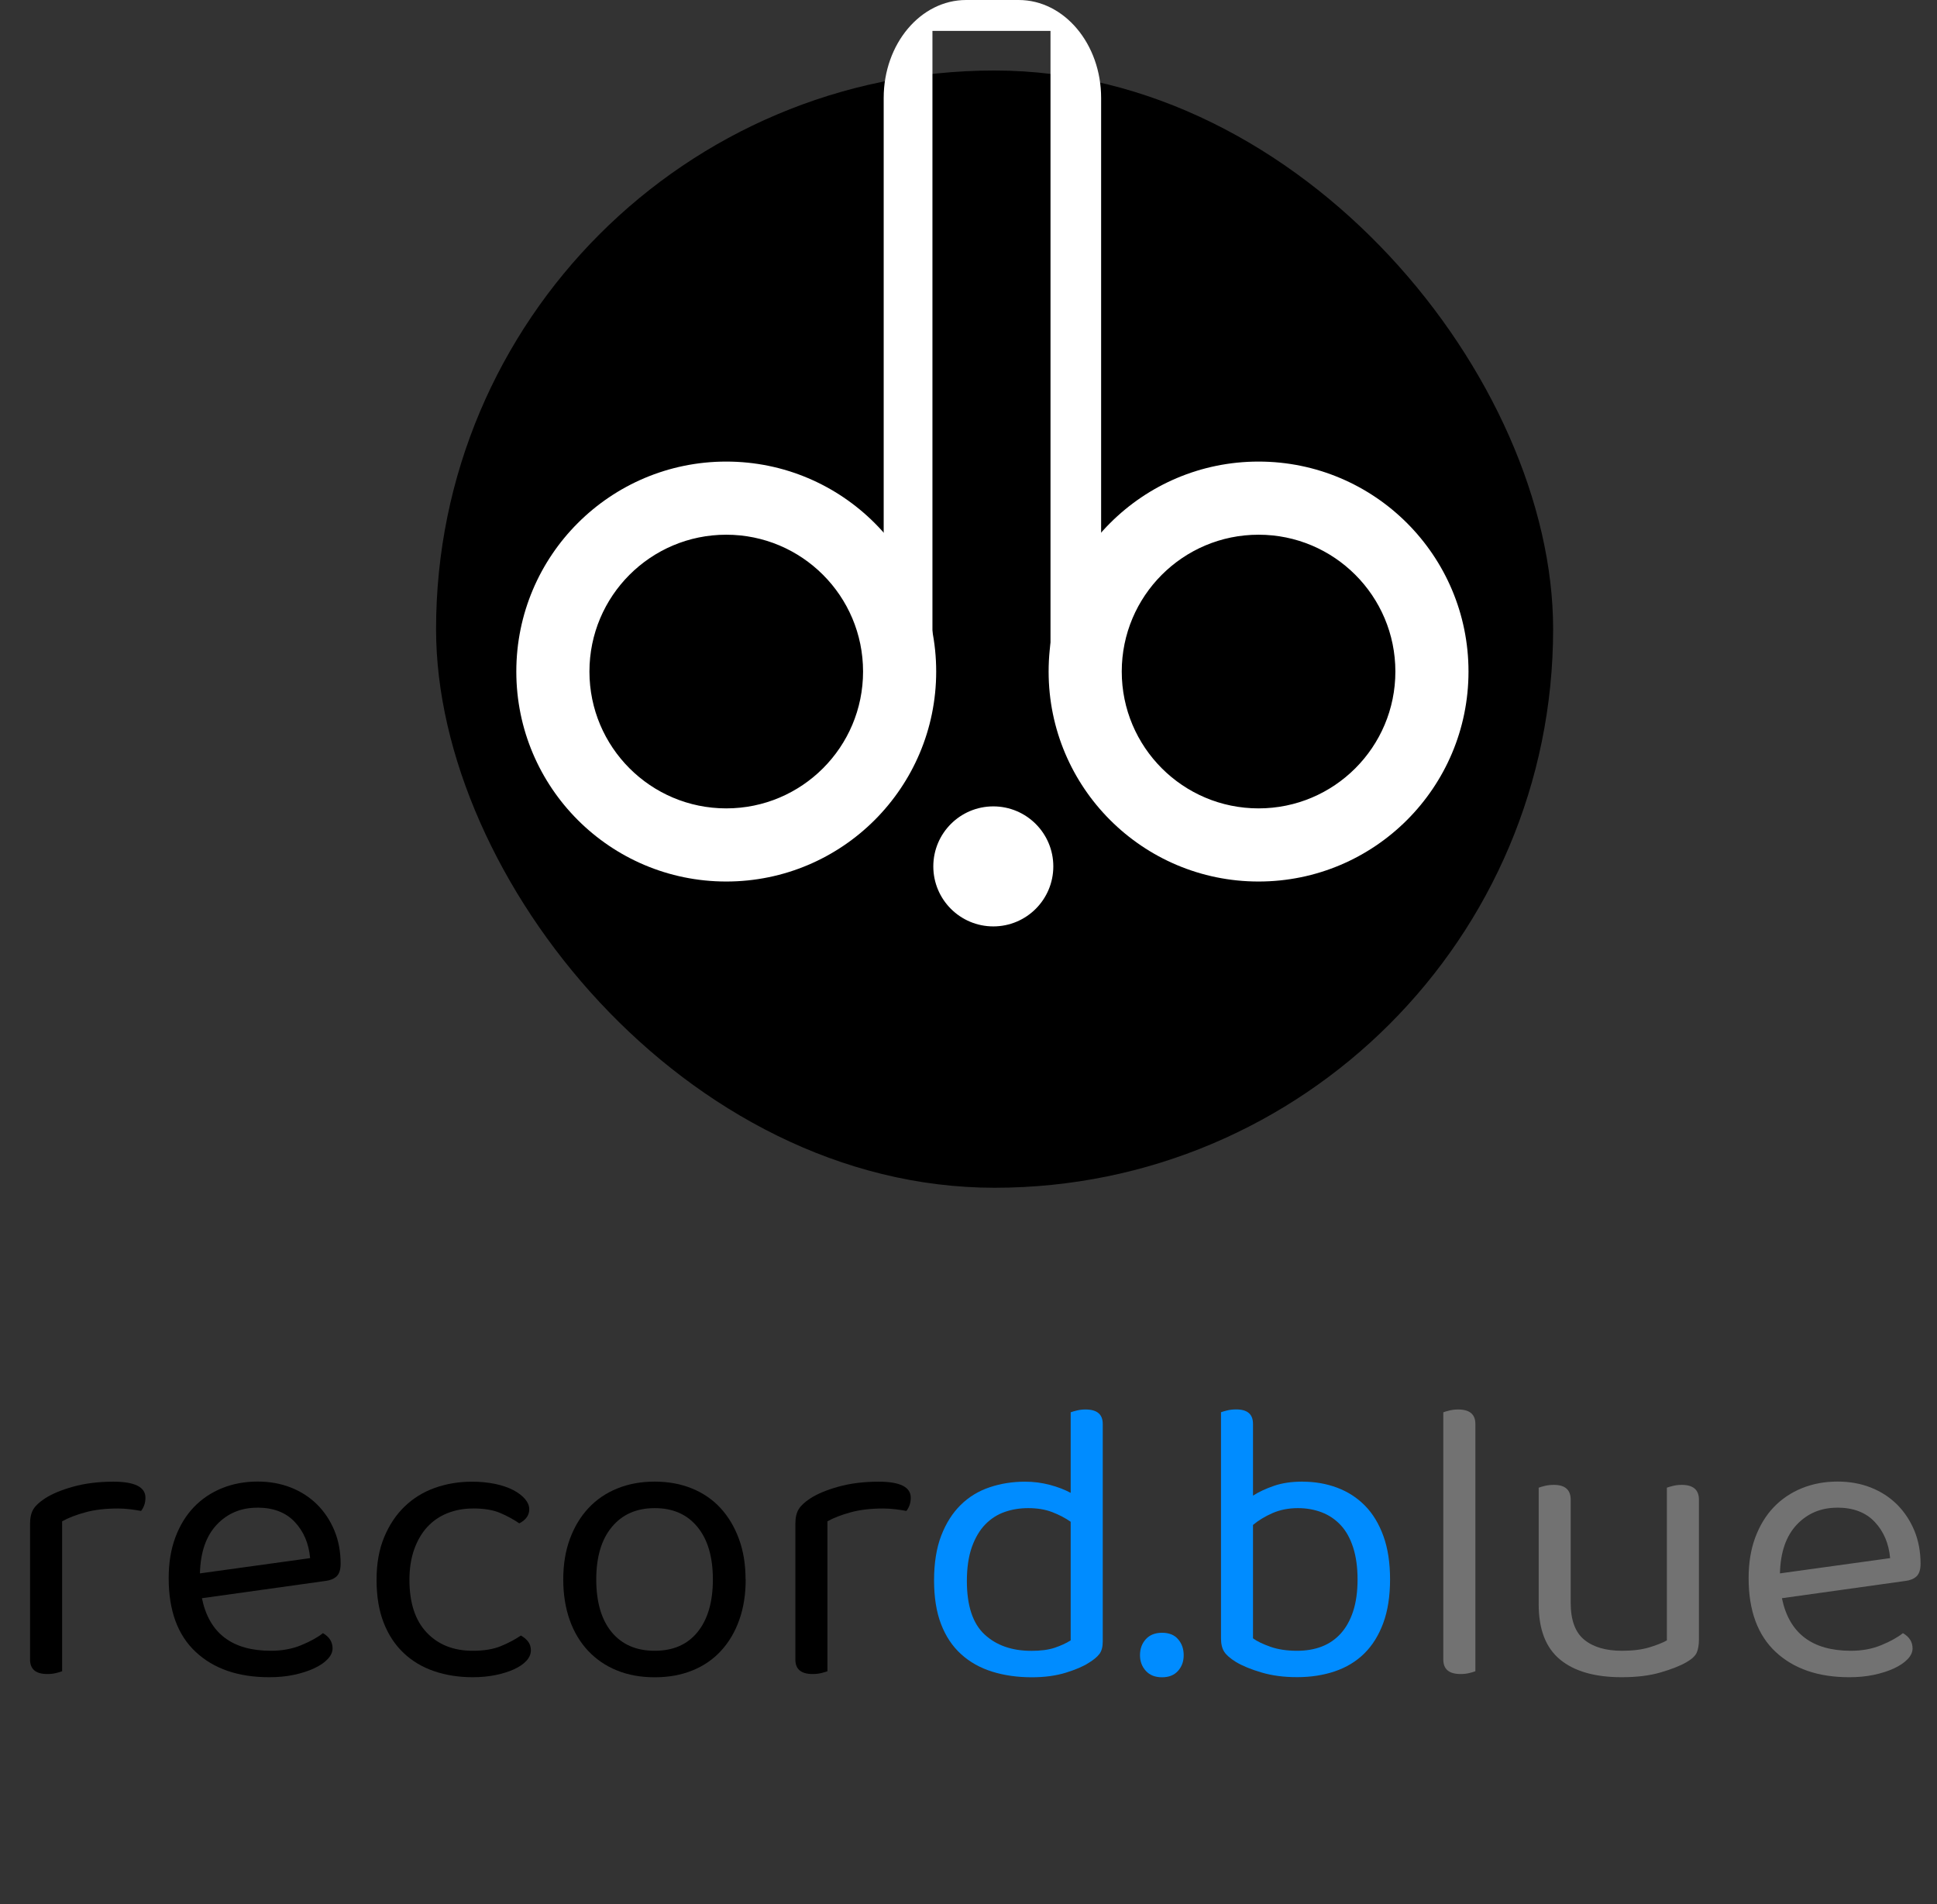
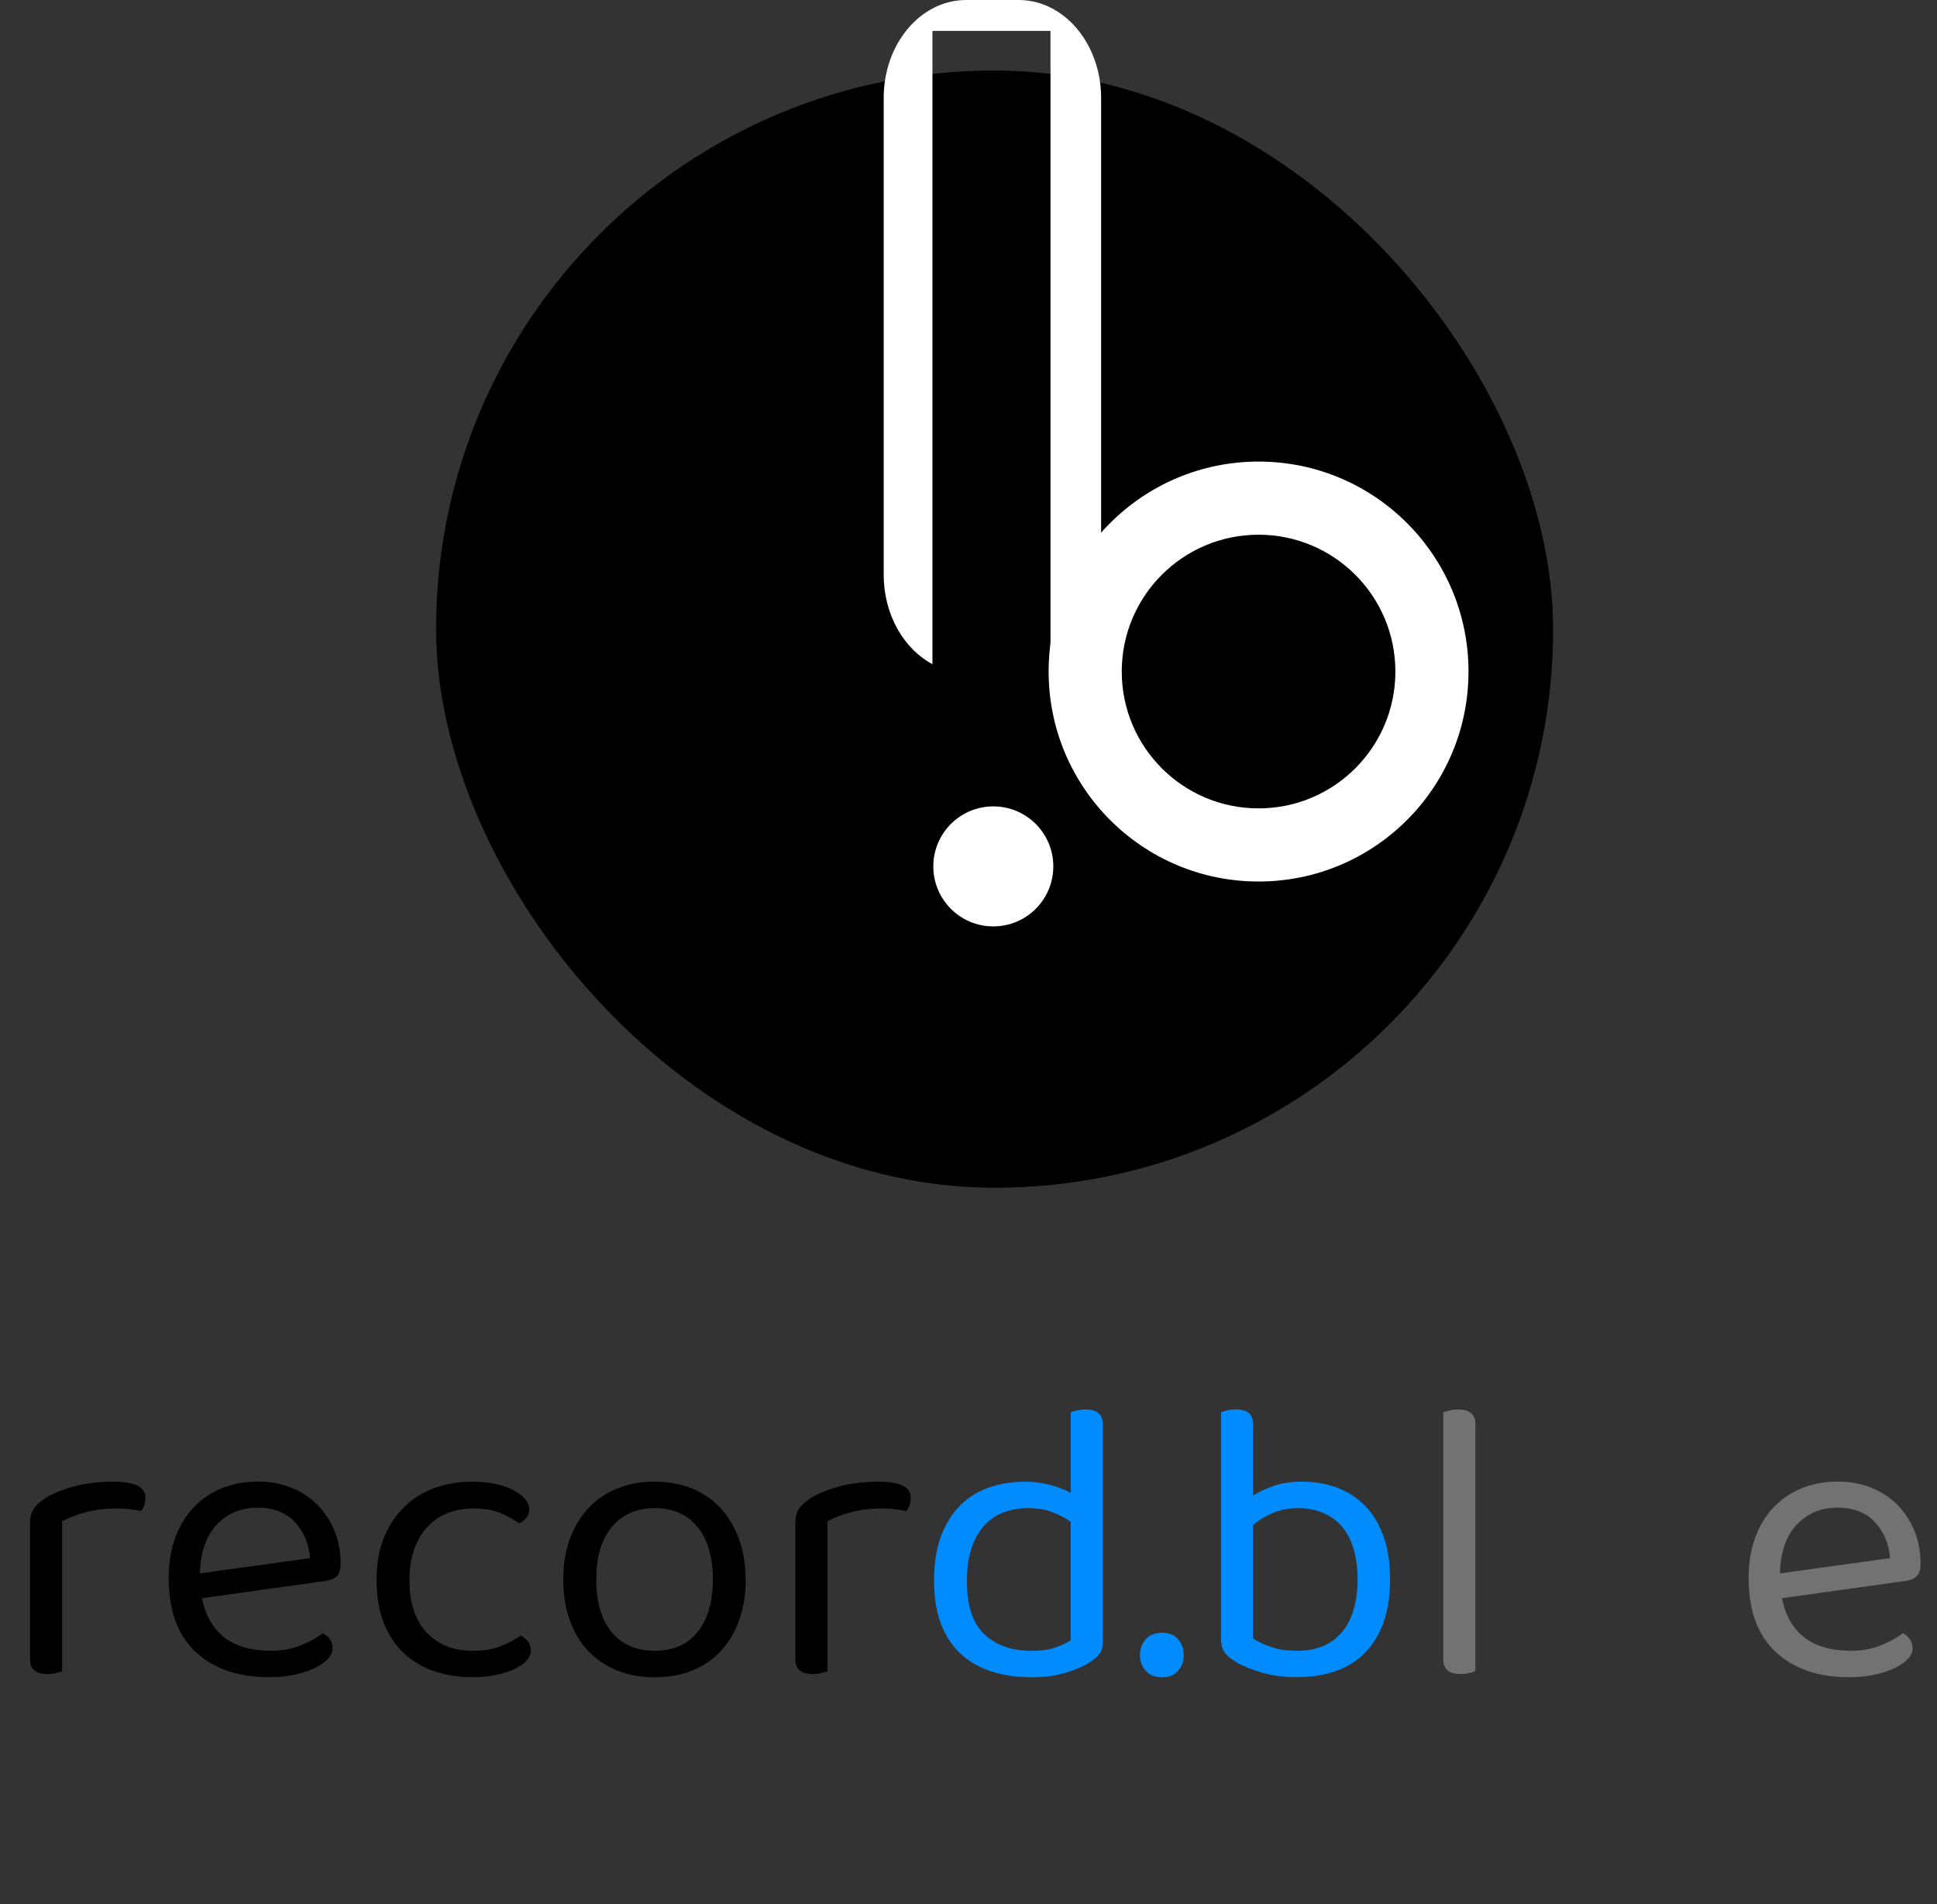
<svg xmlns="http://www.w3.org/2000/svg" id="Layer_1" data-name="Layer 1" viewBox="0 0 309.92 304.6">
  <rect x="0" y="0" width="309.92" height="304.6" fill="#333333" stroke="none" />
  <defs>
    <style>
      .cls-1 {
        fill: #008cff;
      }

      .cls-2 {
        fill: #fff;
      }

      .cls-3 {
        fill: #727272;
      }
    </style>
  </defs>
  <g>
    <path d="m9.94,267.35c-.21.09-.53.18-.96.29-.43.11-.9.16-1.41.16-1.84,0-2.76-.77-2.76-2.31v-21.73c0-.98.18-1.76.54-2.34.36-.58.97-1.14,1.83-1.7,1.11-.73,2.62-1.36,4.52-1.89,1.9-.53,4.05-.8,6.44-.8,3.42,0,5.13.86,5.13,2.56,0,.43-.06.82-.19,1.19-.13.36-.3.67-.51.93-.43-.08-.98-.17-1.67-.26-.68-.08-1.37-.13-2.05-.13-1.97,0-3.7.2-5.19.61-1.5.41-2.74.89-3.72,1.44v23.98Z" />
    <path d="m32.31,255.68c1.15,5.6,4.83,8.4,11.03,8.4,1.79,0,3.42-.3,4.87-.9,1.45-.6,2.61-1.24,3.46-1.92,1.03.6,1.54,1.41,1.54,2.44,0,.6-.27,1.18-.8,1.73-.53.56-1.26,1.05-2.18,1.47-.92.43-1.99.77-3.21,1.03-1.22.26-2.53.38-3.94.38-4.96,0-8.88-1.35-11.76-4.04-2.89-2.69-4.33-6.62-4.33-11.8,0-2.44.35-4.6,1.06-6.51.71-1.9,1.69-3.52,2.95-4.84,1.26-1.32,2.77-2.34,4.52-3.05,1.75-.71,3.65-1.06,5.71-1.06,1.92,0,3.7.32,5.32.96,1.62.64,3.02,1.55,4.2,2.72,1.18,1.18,2.09,2.56,2.76,4.17.66,1.6.99,3.37.99,5.29,0,.94-.21,1.61-.64,2.02-.43.41-1.03.65-1.79.74l-19.75,2.76Zm8.85-14.49c-2.61,0-4.77.91-6.48,2.72-1.71,1.82-2.61,4.41-2.69,7.79l17.63-2.44c-.21-2.35-1.04-4.29-2.47-5.8-1.43-1.52-3.43-2.28-5.99-2.28Z" />
    <path d="m75.65,241.32c-1.45,0-2.8.25-4.04.74-1.24.49-2.31,1.22-3.21,2.18-.9.96-1.6,2.16-2.12,3.59-.51,1.43-.77,3.07-.77,4.9,0,3.68.92,6.49,2.76,8.43,1.84,1.95,4.3,2.92,7.37,2.92,1.8,0,3.29-.25,4.49-.74,1.2-.49,2.27-1.06,3.21-1.7.47.26.85.58,1.15.96.3.38.45.86.45,1.41,0,.6-.24,1.15-.71,1.67-.47.51-1.12.96-1.96,1.35-.83.38-1.82.69-2.95.93-1.13.23-2.36.35-3.69.35-2.22,0-4.27-.32-6.15-.96-1.88-.64-3.51-1.6-4.87-2.89-1.37-1.28-2.44-2.89-3.21-4.84-.77-1.95-1.15-4.24-1.15-6.89s.41-4.88,1.22-6.83c.81-1.94,1.9-3.58,3.27-4.9,1.37-1.32,2.98-2.32,4.84-2.98,1.86-.66,3.84-.99,5.93-.99,1.32,0,2.55.12,3.69.35,1.13.24,2.1.57,2.92.99.81.43,1.44.91,1.89,1.44.45.54.67,1.08.67,1.63,0,.51-.15.96-.45,1.35-.3.38-.68.68-1.15.9-.94-.64-1.97-1.2-3.08-1.67-1.11-.47-2.56-.71-4.36-.71Z" />
    <path d="m119.31,252.67c0,2.39-.34,4.55-1.03,6.48-.68,1.92-1.66,3.57-2.92,4.94-1.26,1.37-2.79,2.42-4.58,3.14-1.8.73-3.8,1.09-6.03,1.09s-4.23-.36-6.03-1.09c-1.8-.73-3.33-1.77-4.62-3.14-1.28-1.37-2.27-3.01-2.95-4.94-.68-1.92-1.03-4.08-1.03-6.48s.35-4.55,1.06-6.48c.71-1.92,1.7-3.57,2.98-4.94,1.28-1.37,2.82-2.41,4.62-3.14,1.8-.73,3.78-1.09,5.96-1.09s4.17.36,5.96,1.09c1.79.73,3.32,1.77,4.58,3.14,1.26,1.37,2.24,3.01,2.95,4.94.71,1.92,1.06,4.08,1.06,6.48Zm-14.55-11.41c-2.91,0-5.19,1-6.86,3.01-1.67,2.01-2.5,4.81-2.5,8.4s.82,6.44,2.47,8.43c1.65,1.99,3.94,2.98,6.89,2.98s5.24-1,6.86-3.01c1.62-2.01,2.44-4.81,2.44-8.4s-.82-6.39-2.47-8.4c-1.65-2.01-3.92-3.01-6.83-3.01Z" />
    <path d="m132.39,267.35c-.21.09-.53.18-.96.29-.43.11-.9.16-1.41.16-1.84,0-2.76-.77-2.76-2.31v-21.73c0-.98.18-1.76.54-2.34.36-.58.97-1.14,1.83-1.7,1.11-.73,2.62-1.36,4.52-1.89,1.9-.53,4.05-.8,6.44-.8,3.42,0,5.13.86,5.13,2.56,0,.43-.06.82-.19,1.19-.13.36-.3.67-.51.93-.43-.08-.98-.17-1.67-.26-.68-.08-1.37-.13-2.05-.13-1.97,0-3.7.2-5.19.61-1.5.41-2.74.89-3.72,1.44v23.98Z" />
    <path class="cls-1" d="m176.44,262.61c0,.86-.18,1.52-.54,1.99-.36.47-.93.94-1.7,1.41-.86.56-2.07,1.08-3.65,1.57-1.58.49-3.4.74-5.45.74-2.31,0-4.42-.3-6.35-.9-1.92-.6-3.58-1.53-4.97-2.79-1.39-1.26-2.46-2.86-3.21-4.81-.75-1.95-1.12-4.29-1.12-7.02s.38-5.16,1.15-7.15c.77-1.99,1.81-3.62,3.11-4.9,1.3-1.28,2.84-2.22,4.62-2.82,1.77-.6,3.66-.9,5.67-.9,1.37,0,2.69.17,3.98.51,1.28.34,2.39.77,3.33,1.28v-12.89c.21-.08.54-.18.99-.29.45-.11.91-.16,1.38-.16,1.84,0,2.76.77,2.76,2.31v34.81Zm-5.13-19.17c-.86-.6-1.84-1.11-2.95-1.54-1.11-.43-2.39-.64-3.85-.64-1.33,0-2.58.2-3.75.61-1.18.41-2.21,1.07-3.11,1.99-.9.92-1.61,2.13-2.15,3.62-.53,1.5-.8,3.31-.8,5.45,0,3.93.94,6.78,2.82,8.53,1.88,1.75,4.38,2.63,7.5,2.63,1.5,0,2.72-.16,3.69-.48.96-.32,1.83-.71,2.6-1.19v-18.98Z" />
    <path class="cls-1" d="m182.4,264.79c0-1.03.31-1.88.93-2.56.62-.68,1.48-1.03,2.6-1.03s1.97.34,2.56,1.03c.6.68.9,1.54.9,2.56s-.3,1.82-.9,2.5c-.6.68-1.45,1.03-2.56,1.03s-1.98-.34-2.6-1.03c-.62-.68-.93-1.52-.93-2.5Z" />
    <path class="cls-1" d="m208.43,237.03c1.97,0,3.8.32,5.51.96,1.71.64,3.2,1.6,4.46,2.88s2.24,2.91,2.95,4.87c.71,1.97,1.06,4.27,1.06,6.92s-.36,5.02-1.09,6.99c-.73,1.97-1.74,3.59-3.04,4.87-1.3,1.28-2.88,2.23-4.71,2.85-1.84.62-3.85.93-6.03.93s-3.99-.25-5.67-.74c-1.69-.49-3.07-1.06-4.14-1.7-.9-.56-1.52-1.1-1.86-1.63-.34-.53-.51-1.25-.51-2.15v-36.16c.21-.08.55-.18.99-.29.45-.11.93-.16,1.44-.16,1.8,0,2.69.77,2.69,2.31v11.48c.94-.6,2.06-1.12,3.37-1.57,1.3-.45,2.83-.67,4.58-.67Zm-.77,4.23c-1.5,0-2.85.27-4.07.8-1.22.54-2.25,1.17-3.11,1.89v18.14c.64.47,1.57.92,2.79,1.35,1.22.43,2.64.64,4.26.64,1.45,0,2.77-.22,3.94-.67,1.17-.45,2.19-1.14,3.04-2.08.85-.94,1.52-2.12,1.99-3.56.47-1.43.71-3.13.71-5.1s-.24-3.67-.71-5.13c-.47-1.45-1.13-2.64-1.99-3.56-.86-.92-1.87-1.6-3.04-2.05-1.18-.45-2.45-.67-3.81-.67Z" />
    <path class="cls-3" d="m235.1,267.64c-.43.11-.9.16-1.41.16-1.84,0-2.76-.77-2.76-2.31v-39.56c.21-.08.54-.18.99-.29.45-.11.91-.16,1.38-.16,1.84,0,2.76.77,2.76,2.31v39.56c-.21.09-.53.18-.96.29Z" />
-     <path class="cls-3" d="m246.19,237.99c.21-.08.54-.18.99-.29.45-.11.93-.16,1.44-.16,1.79,0,2.69.79,2.69,2.37v16.48c0,2.78.73,4.76,2.18,5.93,1.45,1.18,3.46,1.76,6.03,1.76,1.71,0,3.16-.18,4.36-.54,1.2-.36,2.14-.74,2.82-1.12v-24.43c.21-.08.54-.18.99-.29.45-.11.91-.16,1.38-.16,1.84,0,2.76.79,2.76,2.37v22.31c0,.9-.12,1.61-.35,2.15-.24.54-.8,1.06-1.7,1.57-.98.56-2.34,1.09-4.07,1.6-1.73.51-3.81.77-6.25.77-4.27,0-7.56-.94-9.84-2.82-2.29-1.88-3.43-4.83-3.43-8.85v-18.66Z" />
    <path class="cls-3" d="m285.11,255.68c1.15,5.6,4.83,8.4,11.03,8.4,1.8,0,3.42-.3,4.87-.9,1.45-.6,2.61-1.24,3.46-1.92,1.03.6,1.54,1.41,1.54,2.44,0,.6-.27,1.18-.8,1.73-.54.56-1.26,1.05-2.18,1.47-.92.43-1.99.77-3.21,1.03-1.22.26-2.53.38-3.94.38-4.96,0-8.88-1.35-11.77-4.04-2.88-2.69-4.33-6.62-4.33-11.8,0-2.44.35-4.6,1.06-6.51.71-1.9,1.69-3.52,2.95-4.84,1.26-1.32,2.77-2.34,4.52-3.05,1.75-.71,3.65-1.06,5.71-1.06,1.92,0,3.7.32,5.32.96,1.62.64,3.02,1.55,4.2,2.72,1.17,1.18,2.09,2.56,2.76,4.17.66,1.6.99,3.37.99,5.29,0,.94-.21,1.61-.64,2.02-.43.41-1.03.65-1.79.74l-19.75,2.76Zm8.85-14.49c-2.61,0-4.77.91-6.48,2.72-1.71,1.82-2.61,4.41-2.69,7.79l17.63-2.44c-.21-2.35-1.04-4.29-2.47-5.8-1.43-1.52-3.43-2.28-6-2.28Z" />
  </g>
  <g>
    <rect x="69.77" y="11.28" width="178.73" height="178.73" rx="89.37" ry="89.37" />
-     <path class="cls-2" d="m116.2,73.84c-18.55,0-33.59,15.04-33.59,33.59s15.04,33.59,33.59,33.59,33.59-15.04,33.59-33.59-15.04-33.59-33.59-33.59Zm0,55.48c-12.09,0-21.89-9.8-21.89-21.89s9.8-21.89,21.89-21.89,21.89,9.8,21.89,21.89-9.8,21.89-21.89,21.89Z" />
    <path class="cls-2" d="m201.37,73.84c-18.55,0-33.59,15.04-33.59,33.59s15.04,33.59,33.59,33.59,33.59-15.04,33.59-33.59-15.04-33.59-33.59-33.59Zm0,55.48c-12.09,0-21.89-9.8-21.89-21.89s9.8-21.89,21.89-21.89,21.89,9.8,21.89,21.89-9.8,21.89-21.89,21.89Z" />
    <path class="cls-2" d="m162.98,0h-8.4c-7.29,0-13.19,7.02-13.19,15.68v76.26c0,6.37,3.2,11.85,7.8,14.31V4.94h18.89v101.46c4.76-2.37,8.1-7.95,8.1-14.46V15.68c0-8.66-5.91-15.68-13.19-15.68Z" />
    <circle class="cls-2" cx="158.93" cy="138.6" r="9.6" />
  </g>
</svg>